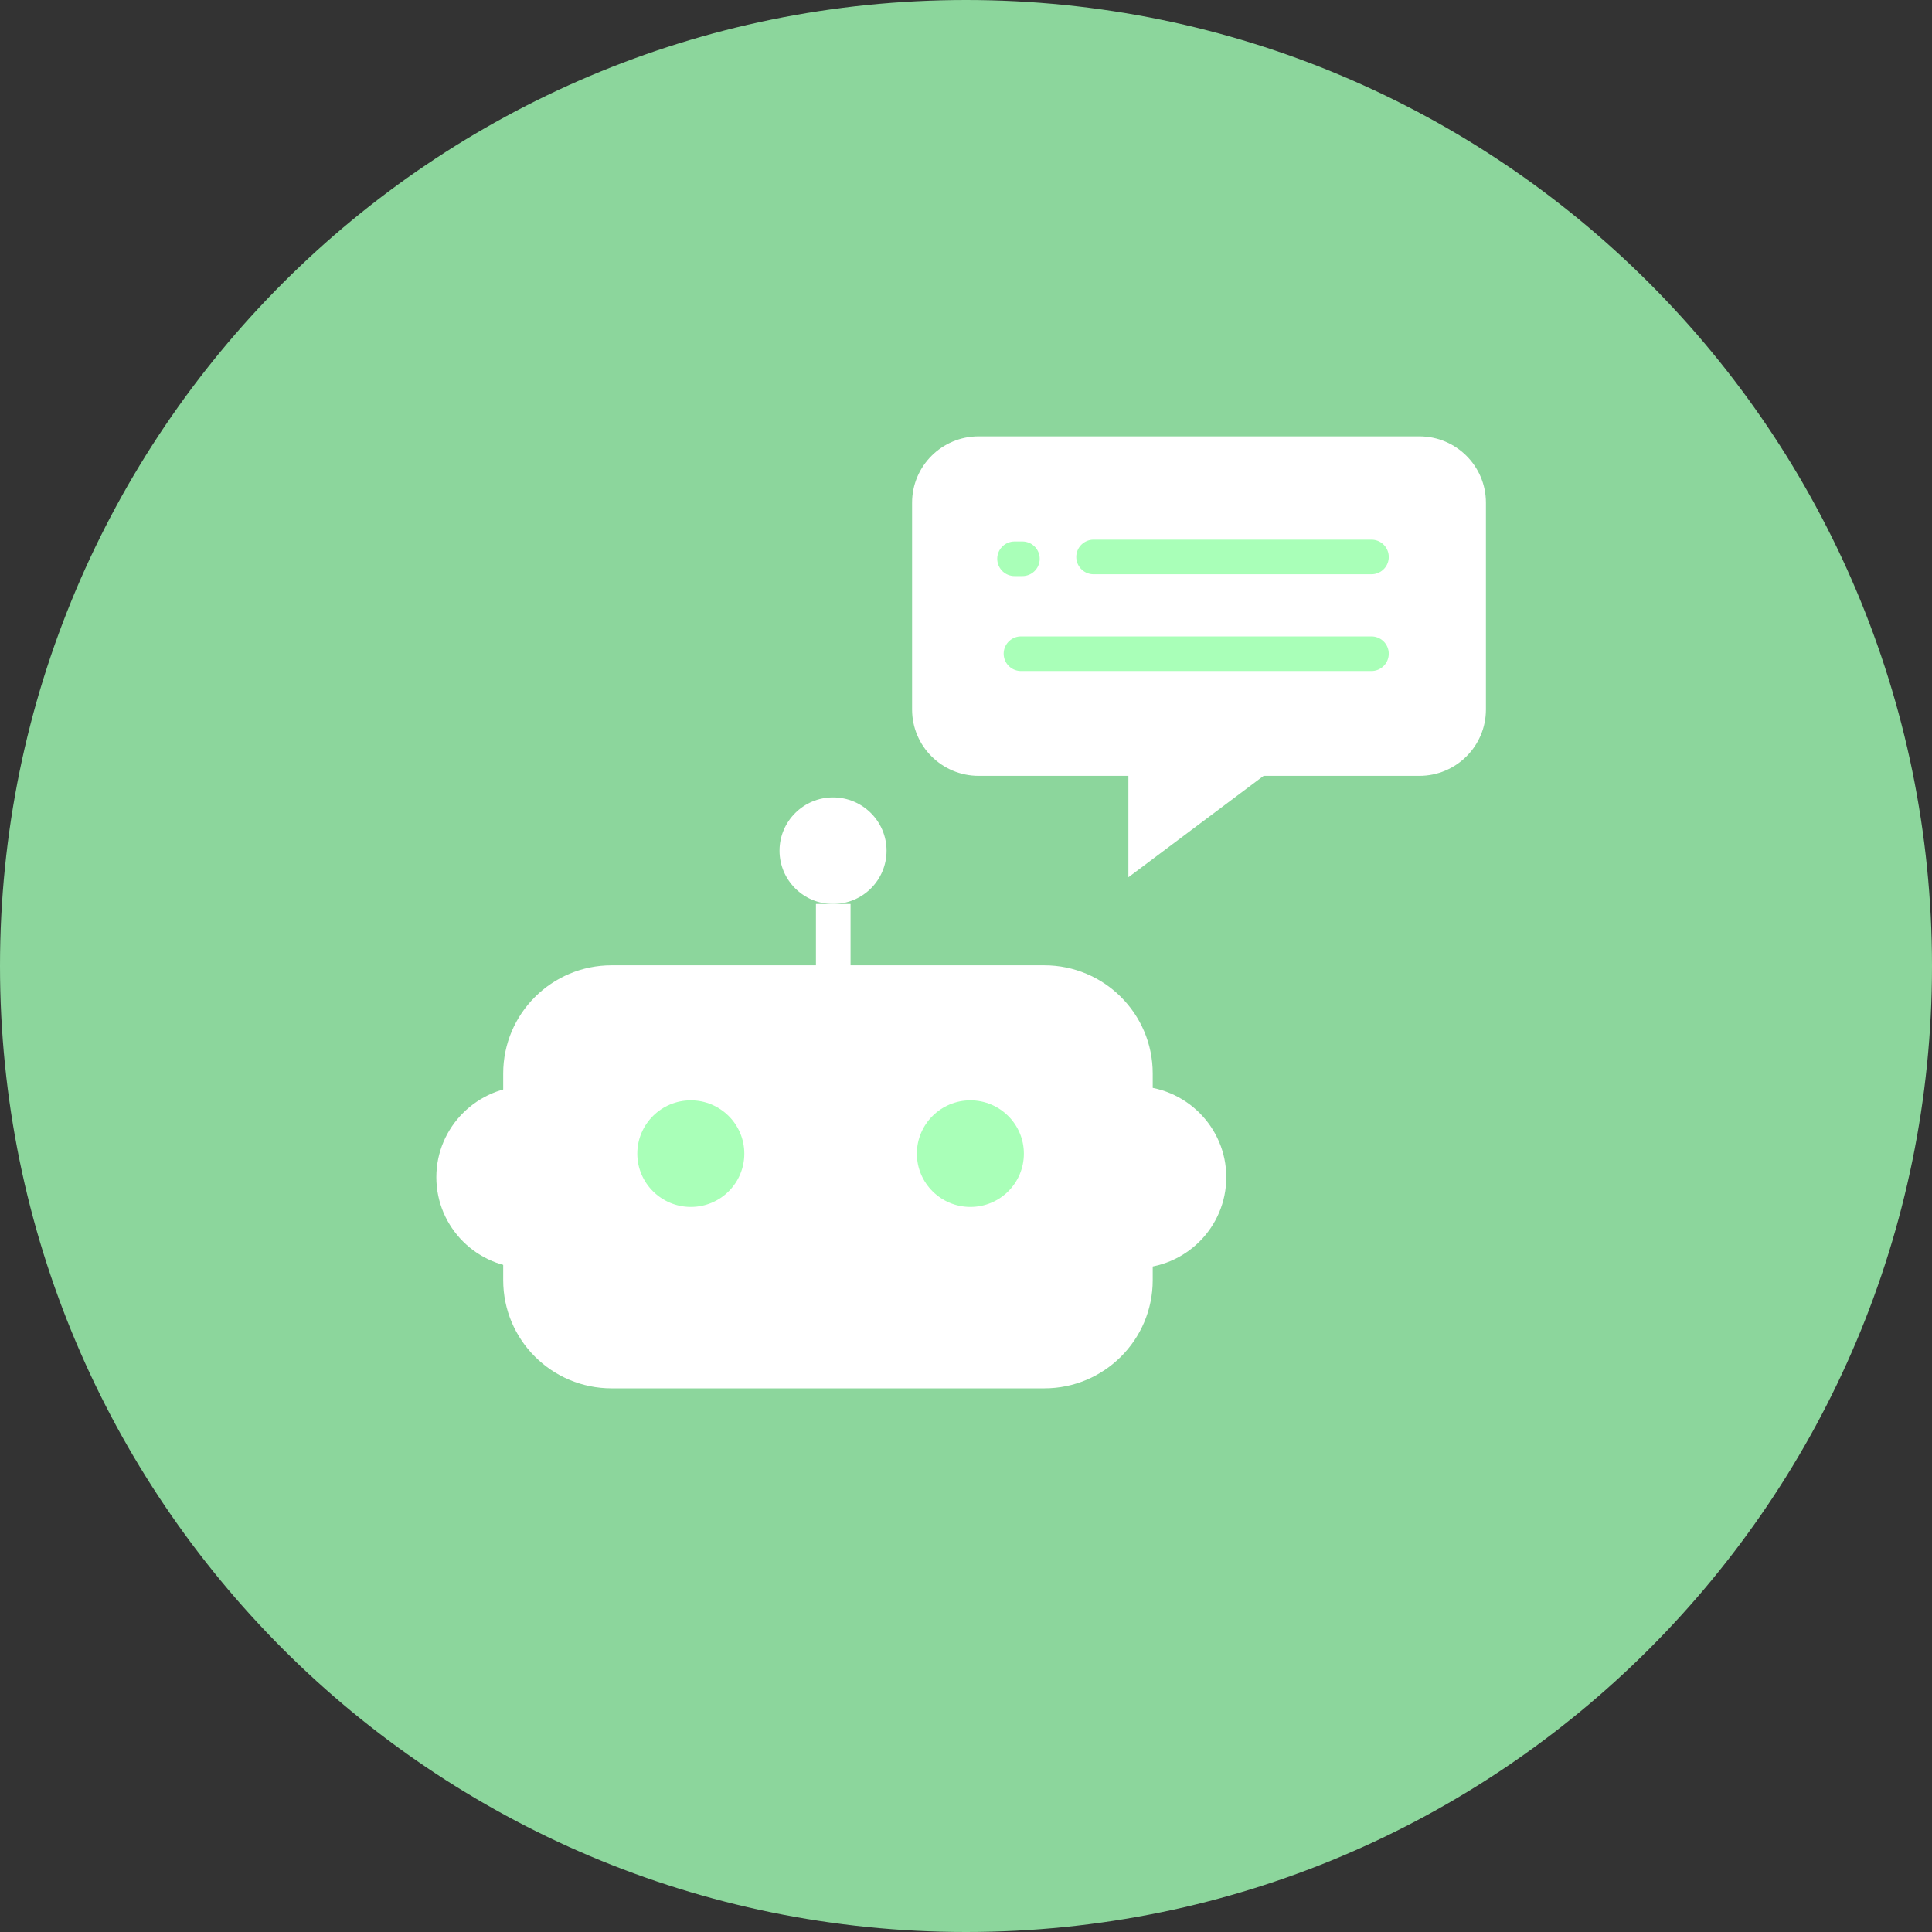
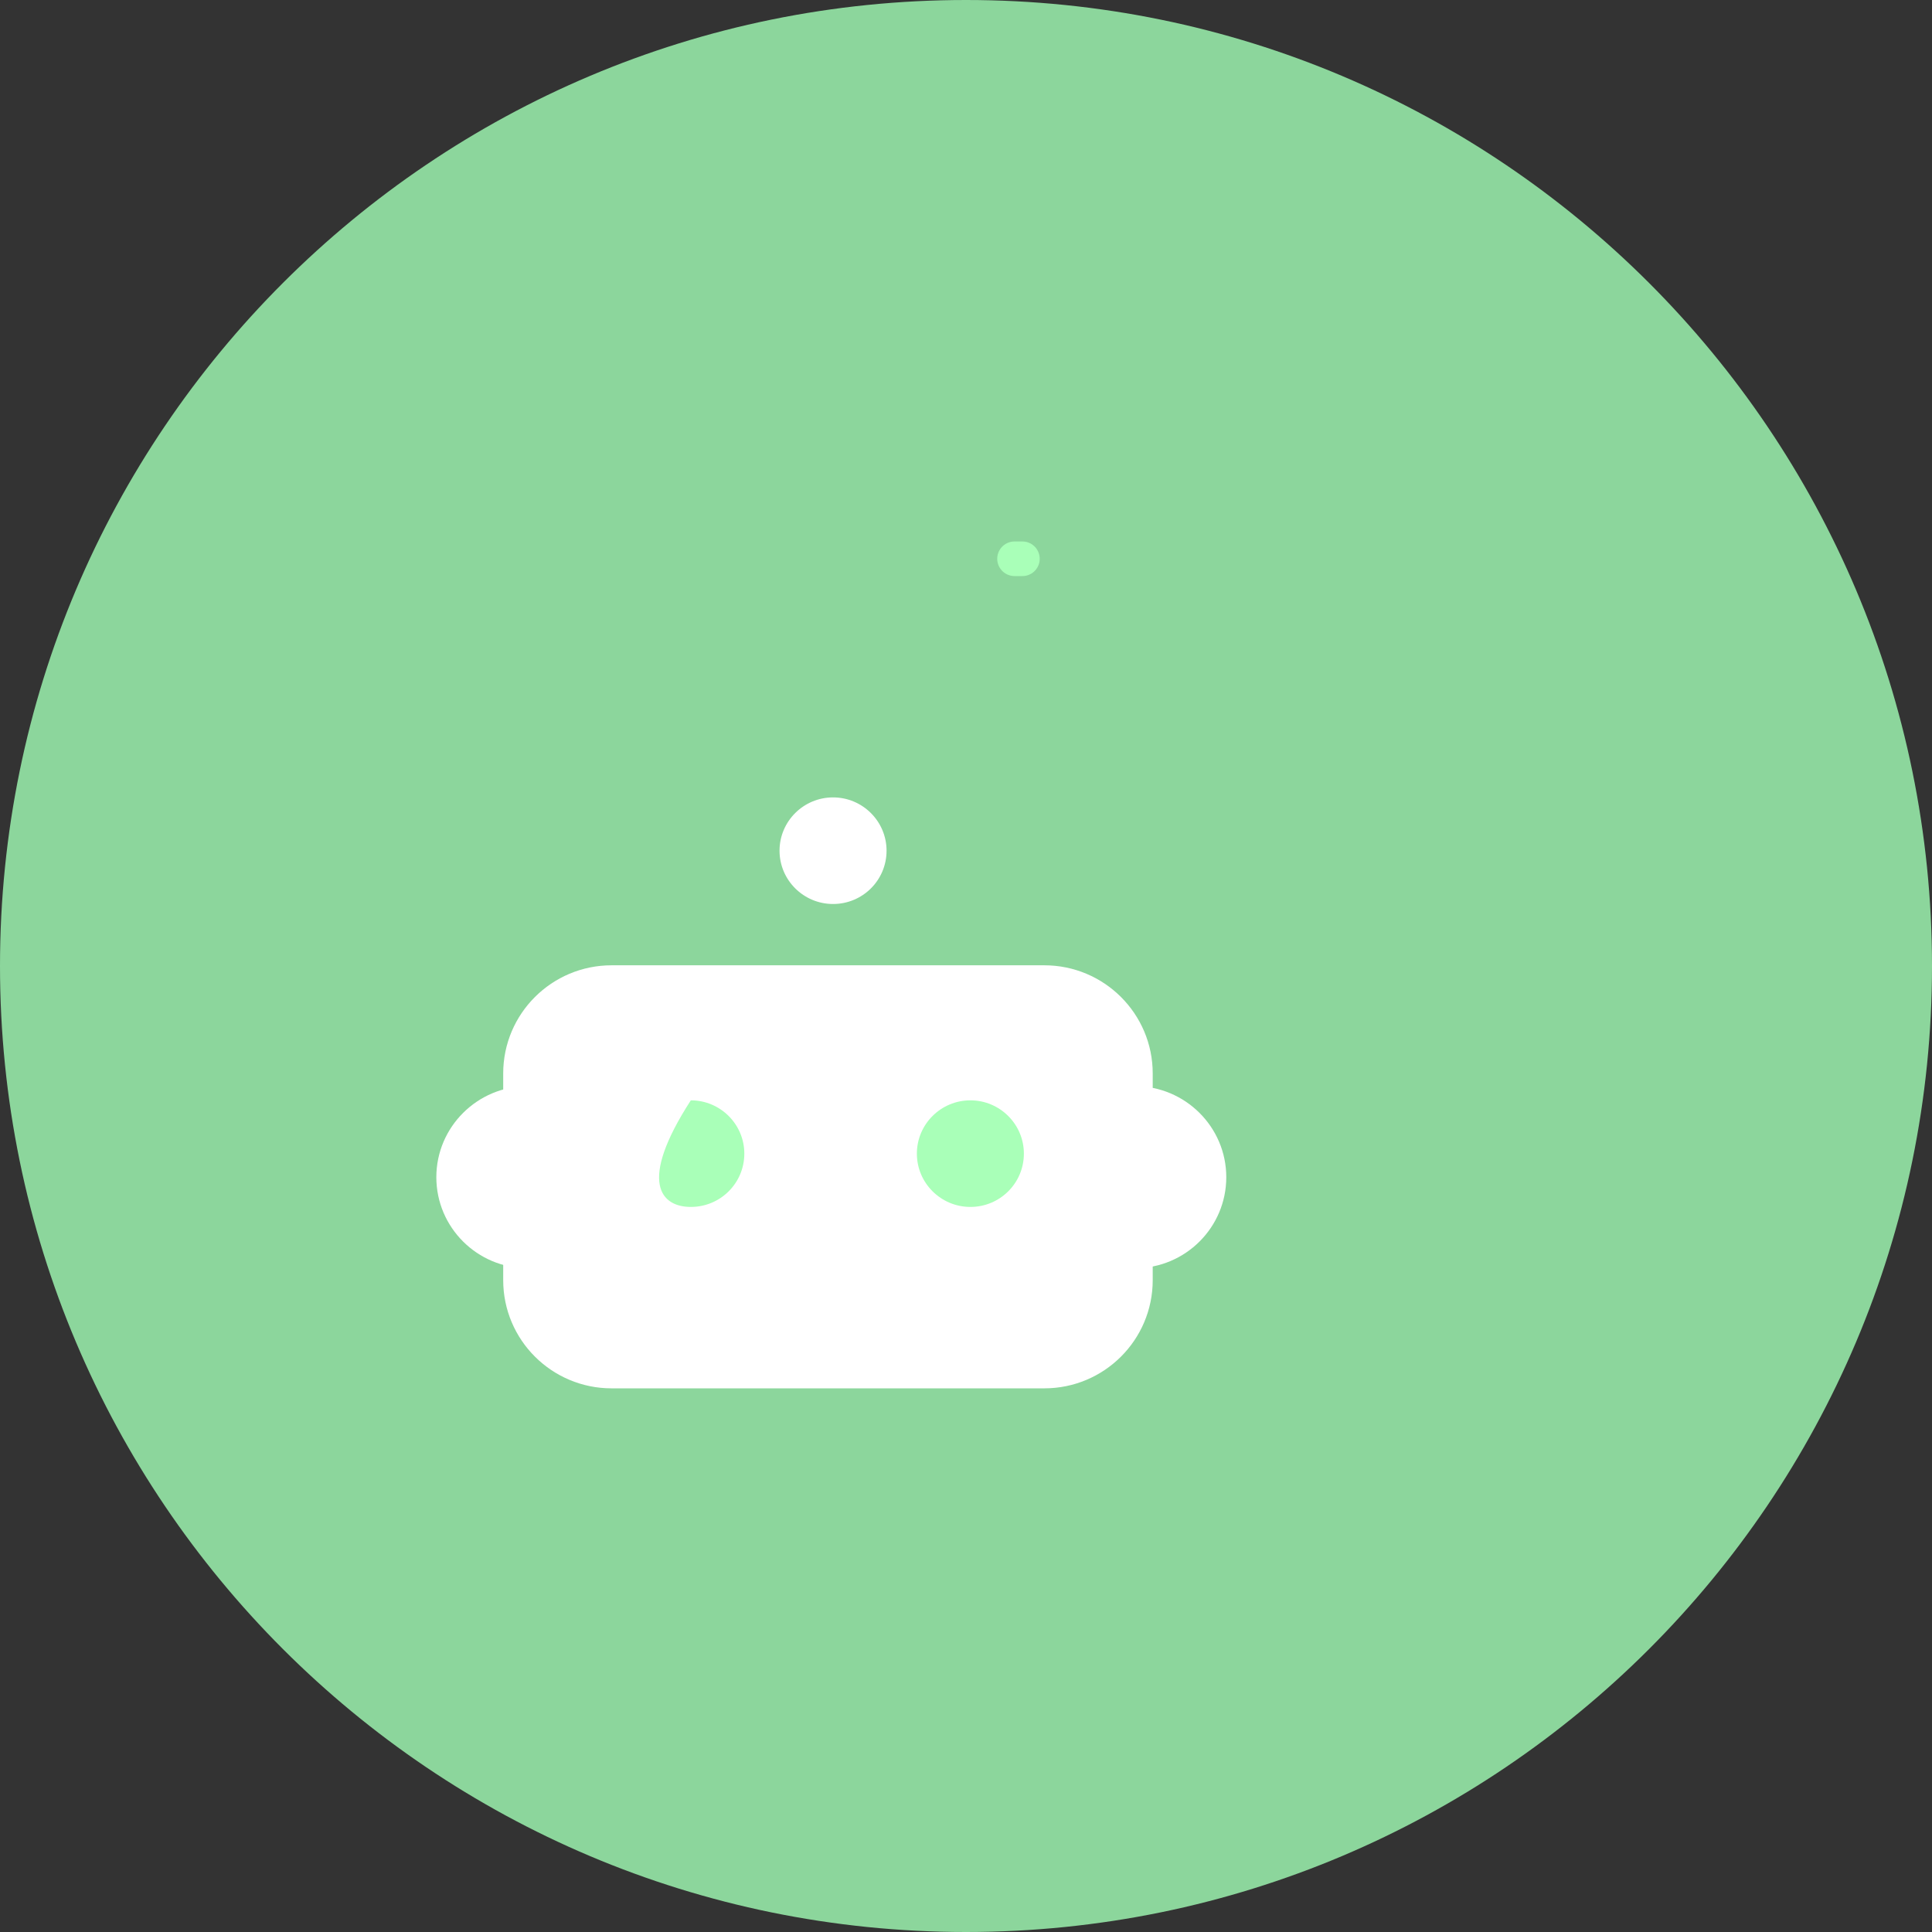
<svg xmlns="http://www.w3.org/2000/svg" width="150" height="150" viewBox="0 0 150 150" fill="none">
  <rect x="0" y="0" width="150" height="150" fill="#333333" stroke="none" />
  <path d="M75 150C116.421 150 150 116.421 150 75C150 33.579 116.421 0 75 0C33.579 0 0 33.579 0 75C0 116.421 33.579 150 75 150Z" fill="#8CD69C" />
-   <path d="M110.198 60.237H98.106L87.608 68.11V60.237H75.983C73.133 60.237 70.814 57.934 70.814 55.084V39.031C70.814 36.181 73.133 33.879 75.983 33.879H110.198C113.048 33.879 115.367 36.181 115.367 39.031V55.084C115.367 57.934 113.048 60.237 110.198 60.237Z" fill="white" />
  <path d="M81.084 106.447H47.481C43.584 106.447 40.412 103.291 40.412 99.394V83.341C40.412 79.445 43.584 76.289 47.481 76.289H81.084C84.981 76.289 88.153 79.445 88.153 83.341V99.394C88.153 103.291 84.981 106.447 81.084 106.447Z" fill="white" stroke="white" stroke-width="2.687" stroke-miterlimit="10" />
  <path d="M64.678 70.186C66.98 70.186 68.832 68.335 68.832 66.048C68.832 63.762 66.964 61.91 64.678 61.91C62.391 61.91 60.523 63.762 60.523 66.048C60.523 68.335 62.391 70.186 64.678 70.186Z" fill="white" />
-   <path d="M53.635 93.706C55.937 93.706 57.789 91.854 57.789 89.568C57.789 87.281 55.921 85.43 53.635 85.43C51.348 85.43 49.48 87.281 49.48 89.568C49.48 91.854 51.348 93.706 53.635 93.706Z" fill="#A9FFB8" />
+   <path d="M53.635 93.706C55.937 93.706 57.789 91.854 57.789 89.568C57.789 87.281 55.921 85.43 53.635 85.43C49.48 91.854 51.348 93.706 53.635 93.706Z" fill="#A9FFB8" />
  <path d="M75.34 93.706C77.642 93.706 79.494 91.854 79.494 89.568C79.494 87.281 77.626 85.43 75.34 85.43C73.053 85.43 71.186 87.281 71.186 89.568C71.186 91.854 73.053 93.706 75.34 93.706Z" fill="#A9FFB8" />
  <path d="M88.107 84.328C92.02 84.328 95.208 87.5 95.208 91.397C95.208 95.293 92.036 98.465 88.107 98.465" fill="white" />
  <path d="M40.978 84.328C37.065 84.328 33.877 87.5 33.877 91.397C33.877 95.293 37.049 98.465 40.978 98.465" fill="white" />
-   <path d="M64.693 70.184V76.447" stroke="white" stroke-width="2.687" stroke-miterlimit="10" />
-   <path d="M84.904 43.242H106.48" stroke="#A9FFB8" stroke-width="2.687" stroke-miterlimit="10" stroke-linecap="round" />
-   <path d="M79.268 50.754H106.479" stroke="#A9FFB8" stroke-width="2.687" stroke-miterlimit="10" stroke-linecap="round" />
  <path d="M78.768 43.383H79.379" stroke="#A9FFB8" stroke-width="2.687" stroke-miterlimit="10" stroke-linecap="round" />
</svg>